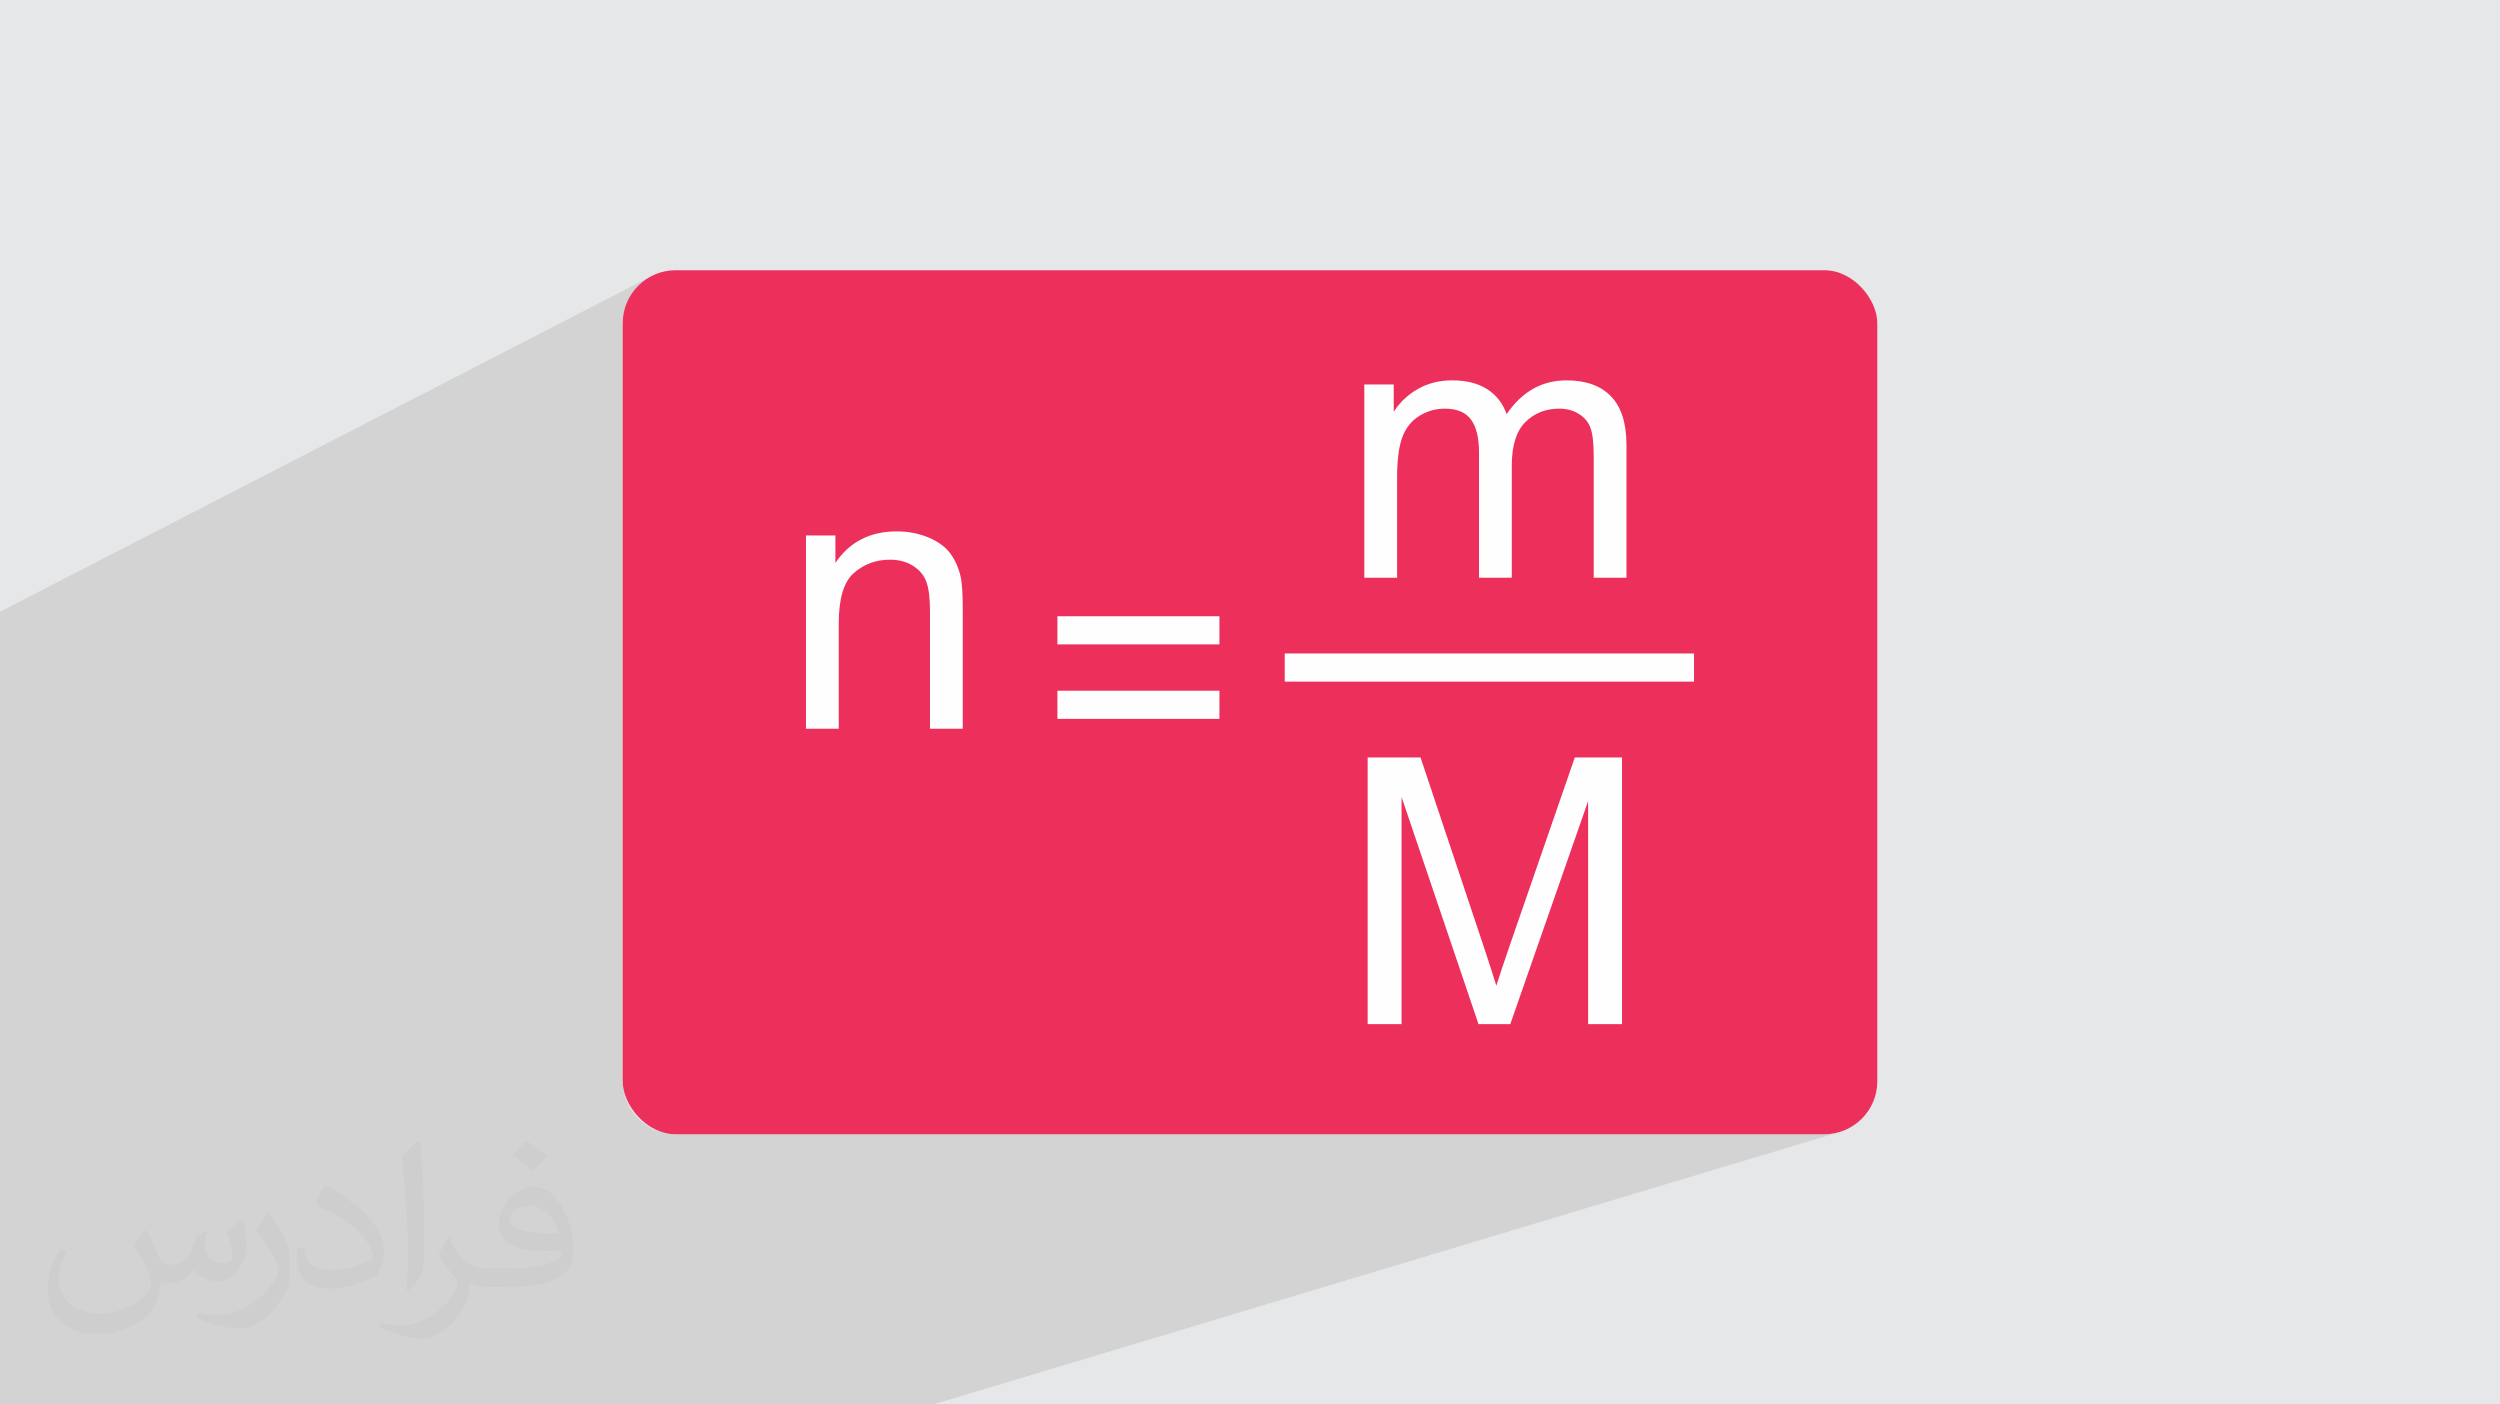
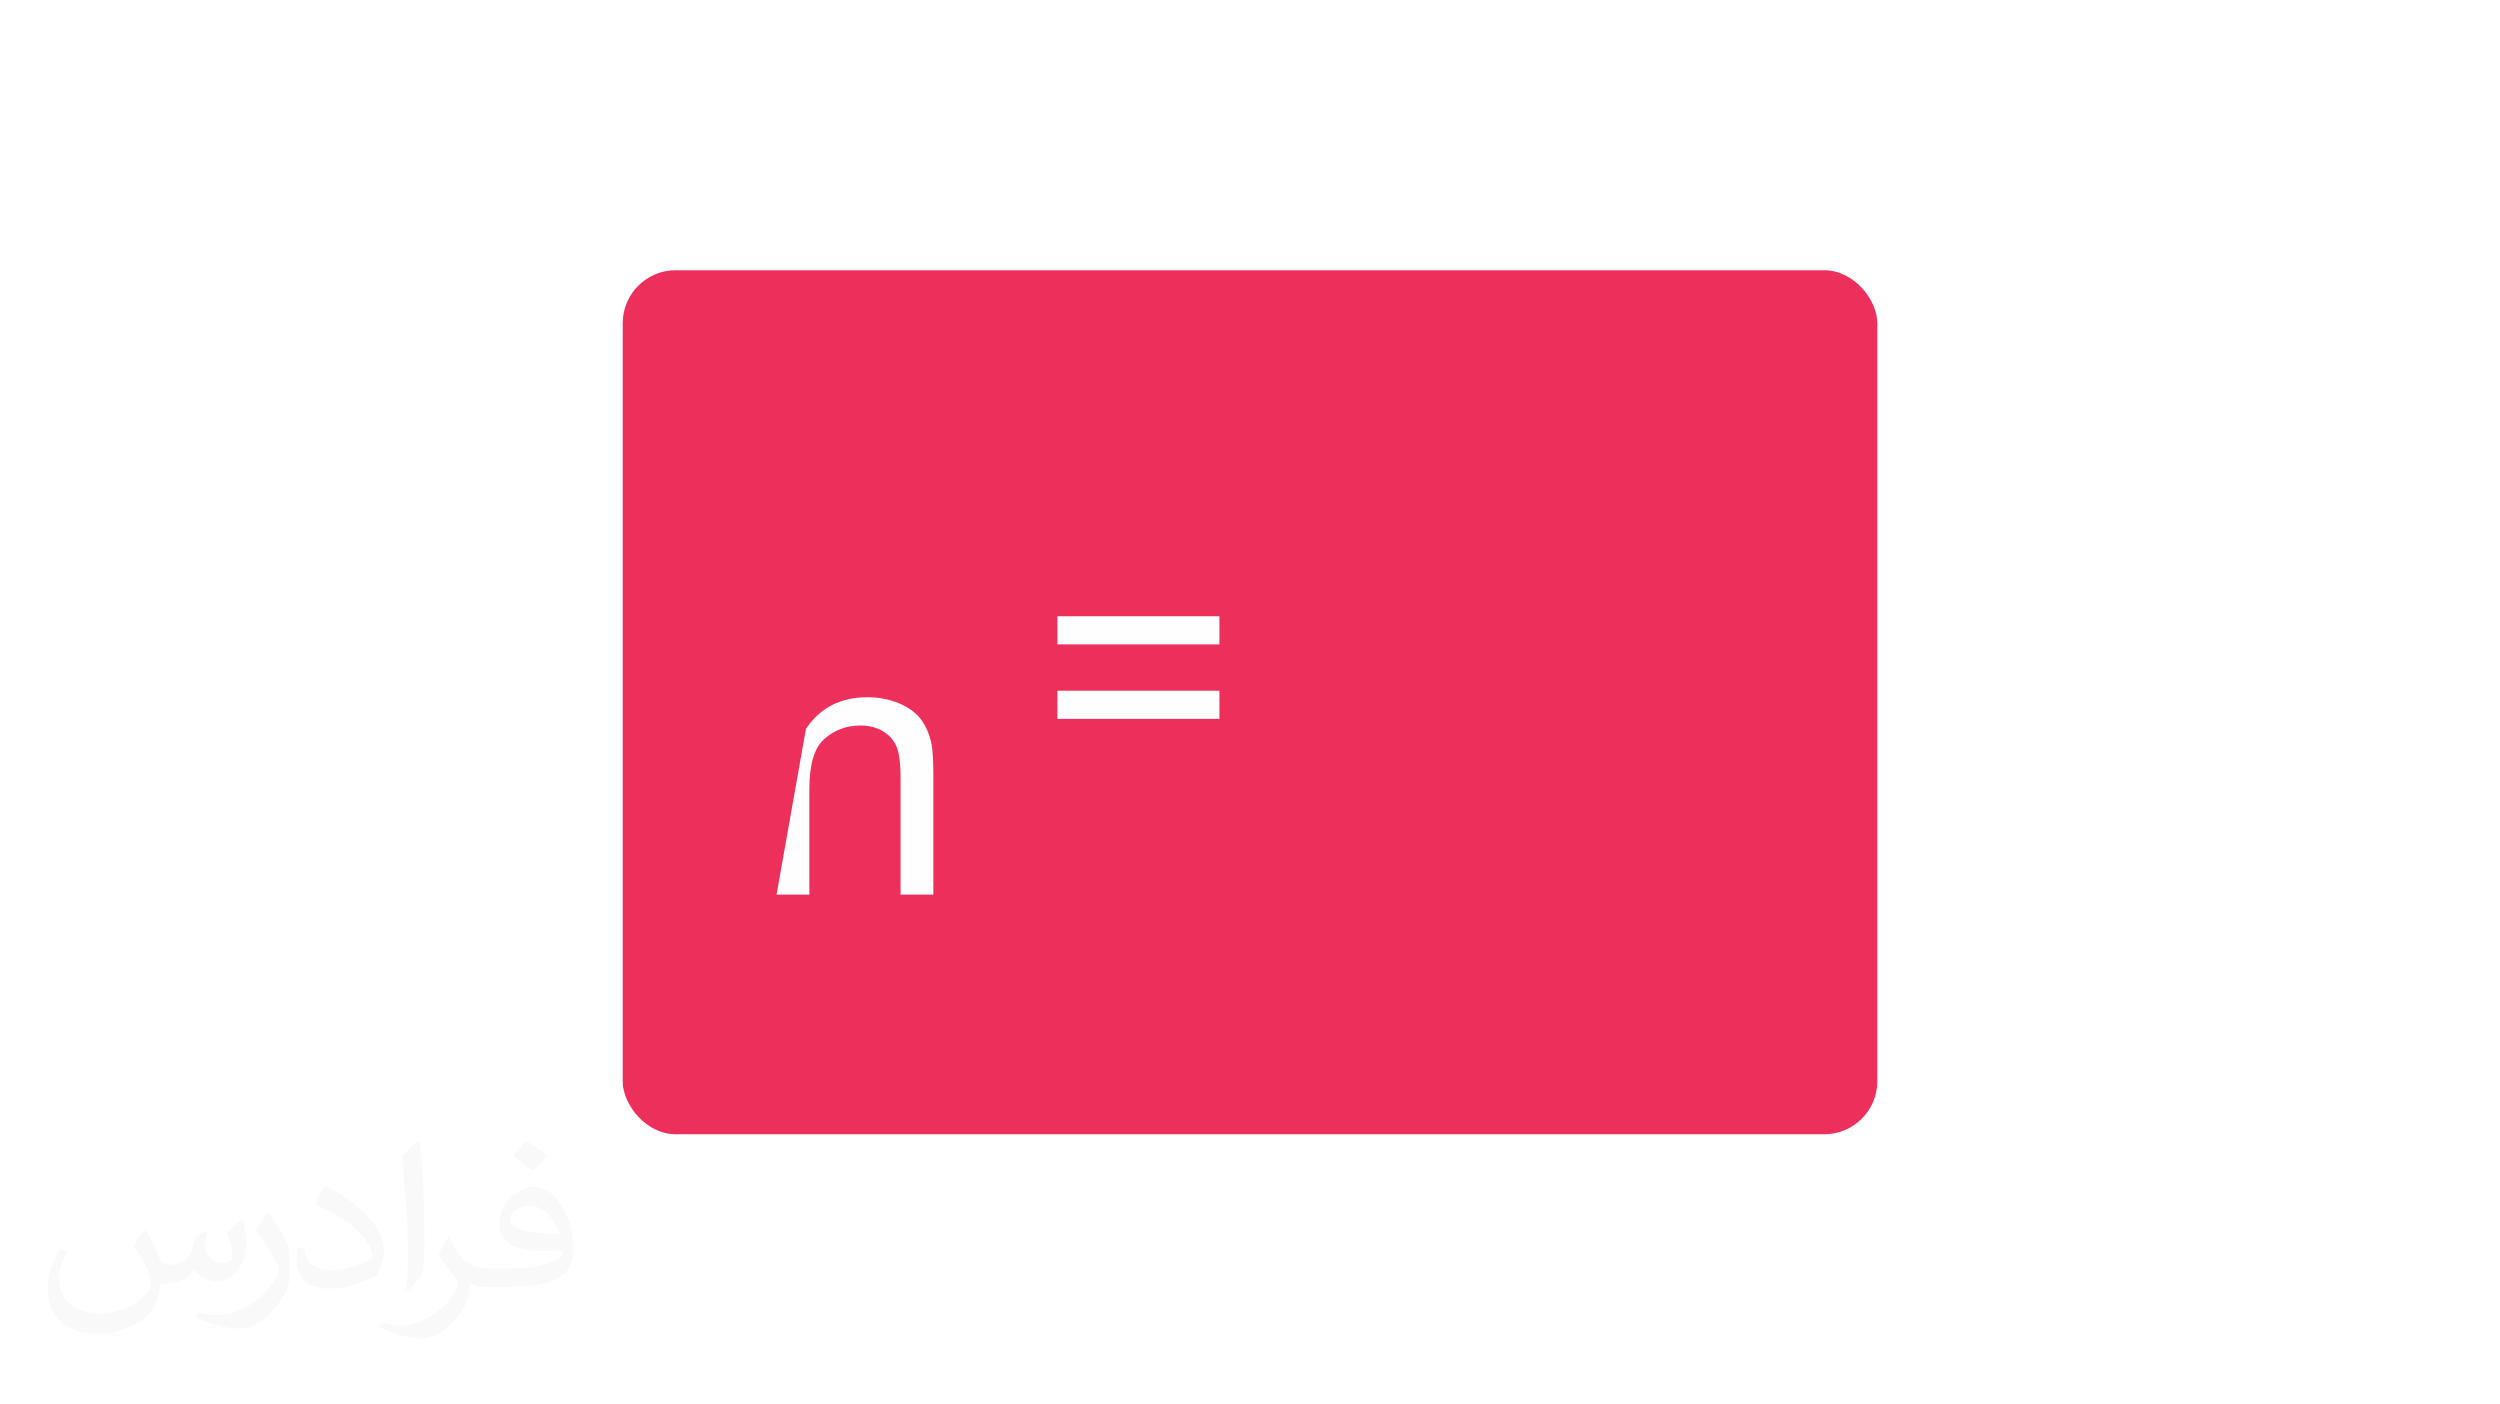
<svg xmlns="http://www.w3.org/2000/svg" xml:space="preserve" width="94.192mm" height="52.917mm" version="1.0" style="shape-rendering:geometricPrecision; text-rendering:geometricPrecision; image-rendering:optimizeQuality; fill-rule:evenodd; clip-rule:evenodd" viewBox="0 0 9404.92 5283.66">
  <defs>
    <style type="text/css">
   
    .fil3 {fill:#EC305B}
    .fil4 {fill:#FEFEFE;fill-rule:nonzero}
    .fil2 {fill:#373435;fill-opacity:0.031}
    .fil1 {fill:#2B2A29;fill-opacity:0.102}
    .fil0 {fill:#E6E7E8}
   
  </style>
  </defs>
  <g id="Layer_x0020_1">
-     <polygon class="fil0" points="-0,0 9404.92,0 9404.92,5283.66 -0,5283.66 " />
-     <polygon class="fil1" points="3510.31,5283.66 -0,5283.66 -0,2301.38 2447.13,1040.76 2430.68,1050.78 2415.32,1062.29 2401.14,1075.18 2388.25,1089.36 2376.74,1104.72 2366.73,1121.16 2358.31,1138.58 2351.58,1156.88 2346.65,1175.95 2343.61,1195.69 2342.57,1216 2342.57,4067.66 2343.61,4087.97 2346.65,4107.71 2351.58,4126.78 2358.31,4145.08 2366.73,4162.5 2376.74,4178.94 2388.25,4194.3 2401.14,4208.48 2415.32,4221.37 2430.68,4232.88 2447.13,4242.9 2464.54,4251.31 2482.84,4258.04 2501.91,4262.98 2521.65,4266.01 2541.96,4267.05 6862.96,4267.05 6883.27,4266.01 6903.01,4262.98 6922.08,4258.04 " />
    <path class="fil2" d="M548.54 4627.69c17.95,27.21 29.6,53.36 40.96,82.43 8.45,16.91 12.93,48.09 52.57,48.09 11.61,0 28.28,-3.42 43.06,-11.61 16.63,-8.73 29.32,-21.94 35.94,-42l15.85 -53.36 38.57 -19.02 2.64 2.64c-5.27,20.09 -6.59,39.36 -6.59,54.43 0,44.63 38.57,61.56 69.22,61.56 17.95,0 34.09,-8.73 34.09,-25.11 0,-21.13 -8.98,-57.06 -20.62,-89.29 17.95,-17.95 35.94,-35.94 56.53,-50.47l3.17 1.6c8.98,38.04 14,75.56 14,100.66 0,24.57 -10.83,51.79 -19.81,69.49 -18.49,34.87 -51.25,62.62 -90.87,62.62 -30.1,0 -63.65,-15.07 -86.66,-43.06l-1.32 0c-21.66,26.96 -55.22,51.25 -108.86,51.25l-16.63 0c-2.64,35.41 -10.29,60.49 -21.94,82.95 -31.95,62.34 -126.81,106.47 -216.1,106.47 -124.17,0 -186.51,-71.59 -186.51,-166.96 0,-58.91 19.27,-113.6 48.88,-152.42l24.29 10.04c-18.49,35.41 -30.91,68.68 -30.91,101.45 0,89.29 72.66,131.83 156.4,131.83 77.68,0 173.83,-49.41 191.28,-106.72 -6.59,-62.62 -30.1,-91.93 -66.04,-148.99 10.83,-19.02 24.83,-38.04 42.28,-58.38l3.17 0 0 0 0 0 -0.02 -0.09zm1432.13 -336.04c26.15,16.39 51.79,35.66 76.87,57.85 -14,19.81 -31.45,37.79 -53.11,53.64 -25.11,-20.34 -50.19,-37.79 -75.84,-56.27 17.42,-19.55 34.62,-38.29 52.04,-55.22l0 0 0 0 0 0 0 0 0 0 0.03 0zm13.47 244.11c-42.28,0 -76.87,27.75 -76.87,48.34 0,44.13 84.53,57.85 185.72,57.31 -12.68,-51.79 -57.06,-105.68 -108.86,-105.68l0.01 0.03zm-94.86 236.19c54.96,0 103.04,-1.6 139.74,-10.83 40.96,-10.29 75.56,-30.91 75.56,-45.17 0,-3.7 0,-8.19 -1.32,-11.89 -22.98,2.11 -49.41,2.11 -72.38,2.11 -74.49,0 -131.55,-16.91 -154.02,-58.66 -5.55,-11.61 -9.51,-24.57 -9.51,-39.36 0,-40.43 17.42,-79.79 48.09,-107 25.61,-22.45 53.89,-36.44 82.67,-36.44 52.04,0 93.51,41.75 122.57,107.54 15.85,35.94 26.68,77.4 26.68,129.72 0,34.87 -9.51,64.19 -31.17,85.85 -40.43,39.11 -114.92,53.89 -229.04,53.89l-51.79 0 0 0 -13.47 0c-28.28,0 -48.62,-5.02 -64.72,-17.42l-2.64 0c0.79,6.59 1.32,12.93 1.32,19.02 0,25.61 -8.45,58.38 -25.61,84.53 -50.72,75.3 -105.68,108.04 -153.24,108.04 -48.09,0 -107,-18.49 -160.11,-42.54l9.51 -18.49c17.17,7.13 40.96,11.89 73.7,11.89 85.85,0 198.66,-82.43 212.66,-163 -3.17,-6.59 -8.98,-15.32 -17.17,-24.57 -25.11,-29.85 -40.96,-54.68 -55.75,-80.83 12.68,-25.11 24.29,-45.17 35.13,-63.4l4.49 -0.53c36.72,74.77 69.99,117.55 144.23,117.55l11.61 0 0 0 53.89 0 0 0 0 0 0 0 0 0 0 0 0.09 0.01zm-371.98 79c6.34,-34.34 6.87,-72.91 6.87,-108.86l0 -53.36c0,-99.6 -12.68,-244.36 -22.98,-338.68 17.95,-19.27 43.06,-42 62.87,-57.31l5.81 1.6c13.47,118.62 16.63,256 16.63,383.06 0,33.3 -1.32,65.79 -4.49,89.55 -1.85,30.1 -19.27,52.83 -56.53,87.7l-8.19 -3.7zm-382.8 -157.19c1.85,46.77 24.83,83.49 105.15,83.49 49.93,0 92.19,-12.93 138.96,-35.13 8.45,-3.7 12.93,-8.73 12.93,-12.93 0,-29.32 -22.45,-68.15 -60.23,-103.55 -36.72,-33.3 -85.34,-62.62 -130.76,-82.18 -15.6,-6.59 -20.62,-13.47 -20.62,-20.09 0,-13.47 17.95,-41.75 32.77,-62.09l5.02 -0.53c52.04,27.21 110.17,67.64 153.24,112.53 39.11,41.47 63.4,83.49 63.4,129.19 0,33.81 -10.29,65.51 -26.96,95.11 -57.06,28.79 -117.83,50.72 -178.06,50.72 -73.17,0 -123.1,-34.34 -123.1,-114.92 0,-8.73 0,-22.19 3.17,-39.64l25.11 0 0 0 0 0 0 0 0 0 0 0 -0.02 0zm-132.37 -132.9l45.45 73.45c16.63,27.21 32.23,56.81 32.23,103.55l0 59.7c0,48.34 -30.91,100.13 -80.83,151.38 -39.11,34.62 -73.7,49.41 -105.68,49.41 -47.55,0 -101.98,-14.79 -164.85,-41.75l7.13 -18.49c19.81,5.27 42.79,9.77 71.06,9.77 90.36,-0.53 182.8,-66.57 225.08,-147.15 5.02,-9.26 6.87,-17.95 6.87,-24.04 0,-9.26 -5.02,-19.55 -8.98,-28.79 -22.98,-43.31 -48.62,-82.95 -76.87,-119.68 14.79,-23.25 29.6,-45.7 45.7,-67.9l3.7 0.53 0 0 0 0 0 0 0 0 0 0 -0.02 0.01z" />
    <rect class="fil3" x="2342.57" y="1016.61" width="4719.77" height="3250.44" rx="199.39" ry="199.39" />
    <g id="_1727133541952">
-       <path class="fil4" d="M3032.06 2741.55l0 -727.11 110.67 0 0 103.2c53.24,-79.16 130.29,-118.62 230.94,-118.62 43.89,0 84.05,7.95 120.71,23.58 36.66,15.65 64.21,36.42 82.43,61.88 18.21,25.45 31.06,55.81 38.29,90.83 4.44,22.89 6.77,62.8 6.77,119.78l0 446.45 -123.28 0 0 -441.78c0,-50.2 -4.67,-87.8 -14.24,-112.54 -9.58,-24.75 -26.62,-44.6 -50.9,-59.55 -24.28,-14.71 -53,-22.18 -85.69,-22.18 -52.3,0 -97.37,16.57 -135.43,49.96 -38.06,33.16 -56.97,96.43 -56.97,189.36l0 396.72 -123.28 0z" />
+       <path class="fil4" d="M3032.06 2741.55c53.24,-79.16 130.29,-118.62 230.94,-118.62 43.89,0 84.05,7.95 120.71,23.58 36.66,15.65 64.21,36.42 82.43,61.88 18.21,25.45 31.06,55.81 38.29,90.83 4.44,22.89 6.77,62.8 6.77,119.78l0 446.45 -123.28 0 0 -441.78c0,-50.2 -4.67,-87.8 -14.24,-112.54 -9.58,-24.75 -26.62,-44.6 -50.9,-59.55 -24.28,-14.71 -53,-22.18 -85.69,-22.18 -52.3,0 -97.37,16.57 -135.43,49.96 -38.06,33.16 -56.97,96.43 -56.97,189.36l0 396.72 -123.28 0z" />
      <path class="fil4" d="M4587.4 2424.15l-609.44 0 0 -105.88 609.44 0 0 105.88zm0 280.19l-609.44 0 0 -105.88 609.44 0 0 105.88z" />
-       <path class="fil4" d="M5132.51 2173.42l0 -727.11 110.67 0 0 102.74c22.65,-35.5 53,-64.21 90.83,-85.7 37.82,-21.71 80.79,-32.45 129.11,-32.45 53.71,0 97.84,11.2 132.17,33.39 34.32,22.42 58.6,53.47 72.61,93.63 57.91,-84.75 132.87,-127.02 225.33,-127.02 72.38,0 128.19,19.85 166.95,59.77 38.99,39.93 58.61,101.35 58.61,184.23l0 498.52 -123.29 0 0 -457.65c0,-49.04 -4.2,-84.53 -12.13,-106.24 -7.95,-21.72 -22.43,-39 -43.66,-52.31 -21.02,-13.31 -45.77,-19.85 -74.03,-19.85 -51.36,0 -93.87,17.04 -127.72,50.9 -33.86,34.1 -50.67,88.5 -50.67,163.21l0 421.93 -123.28 0 0 -471.9c0,-54.64 -10.04,-95.74 -30.11,-123.05 -20.09,-27.32 -53.01,-41.1 -98.54,-41.1 -34.56,0 -66.55,9.12 -95.97,27.32 -29.42,18.21 -50.66,44.84 -63.97,80.1 -13.07,35.02 -19.61,85.69 -19.61,151.77l0 376.86 -123.28 0zm12.61 1679.34l0 -1003.1 198.93 0 237.24 710.07c22.06,66.02 37.82,115.58 47.87,148.5 11.43,-36.42 29.24,-90.18 53.7,-160.88l241.43 -697.68 177.69 0 0 1003.1 -127.49 0 0 -839.19 -292.81 839.19 -119.55 0 -289.53 -854.61 0 854.61 -127.49 0z" />
-       <polygon class="fil4" points="6372.86,2564.24 4833.16,2564.24 4833.16,2458.36 6372.86,2458.36 " />
    </g>
  </g>
</svg>